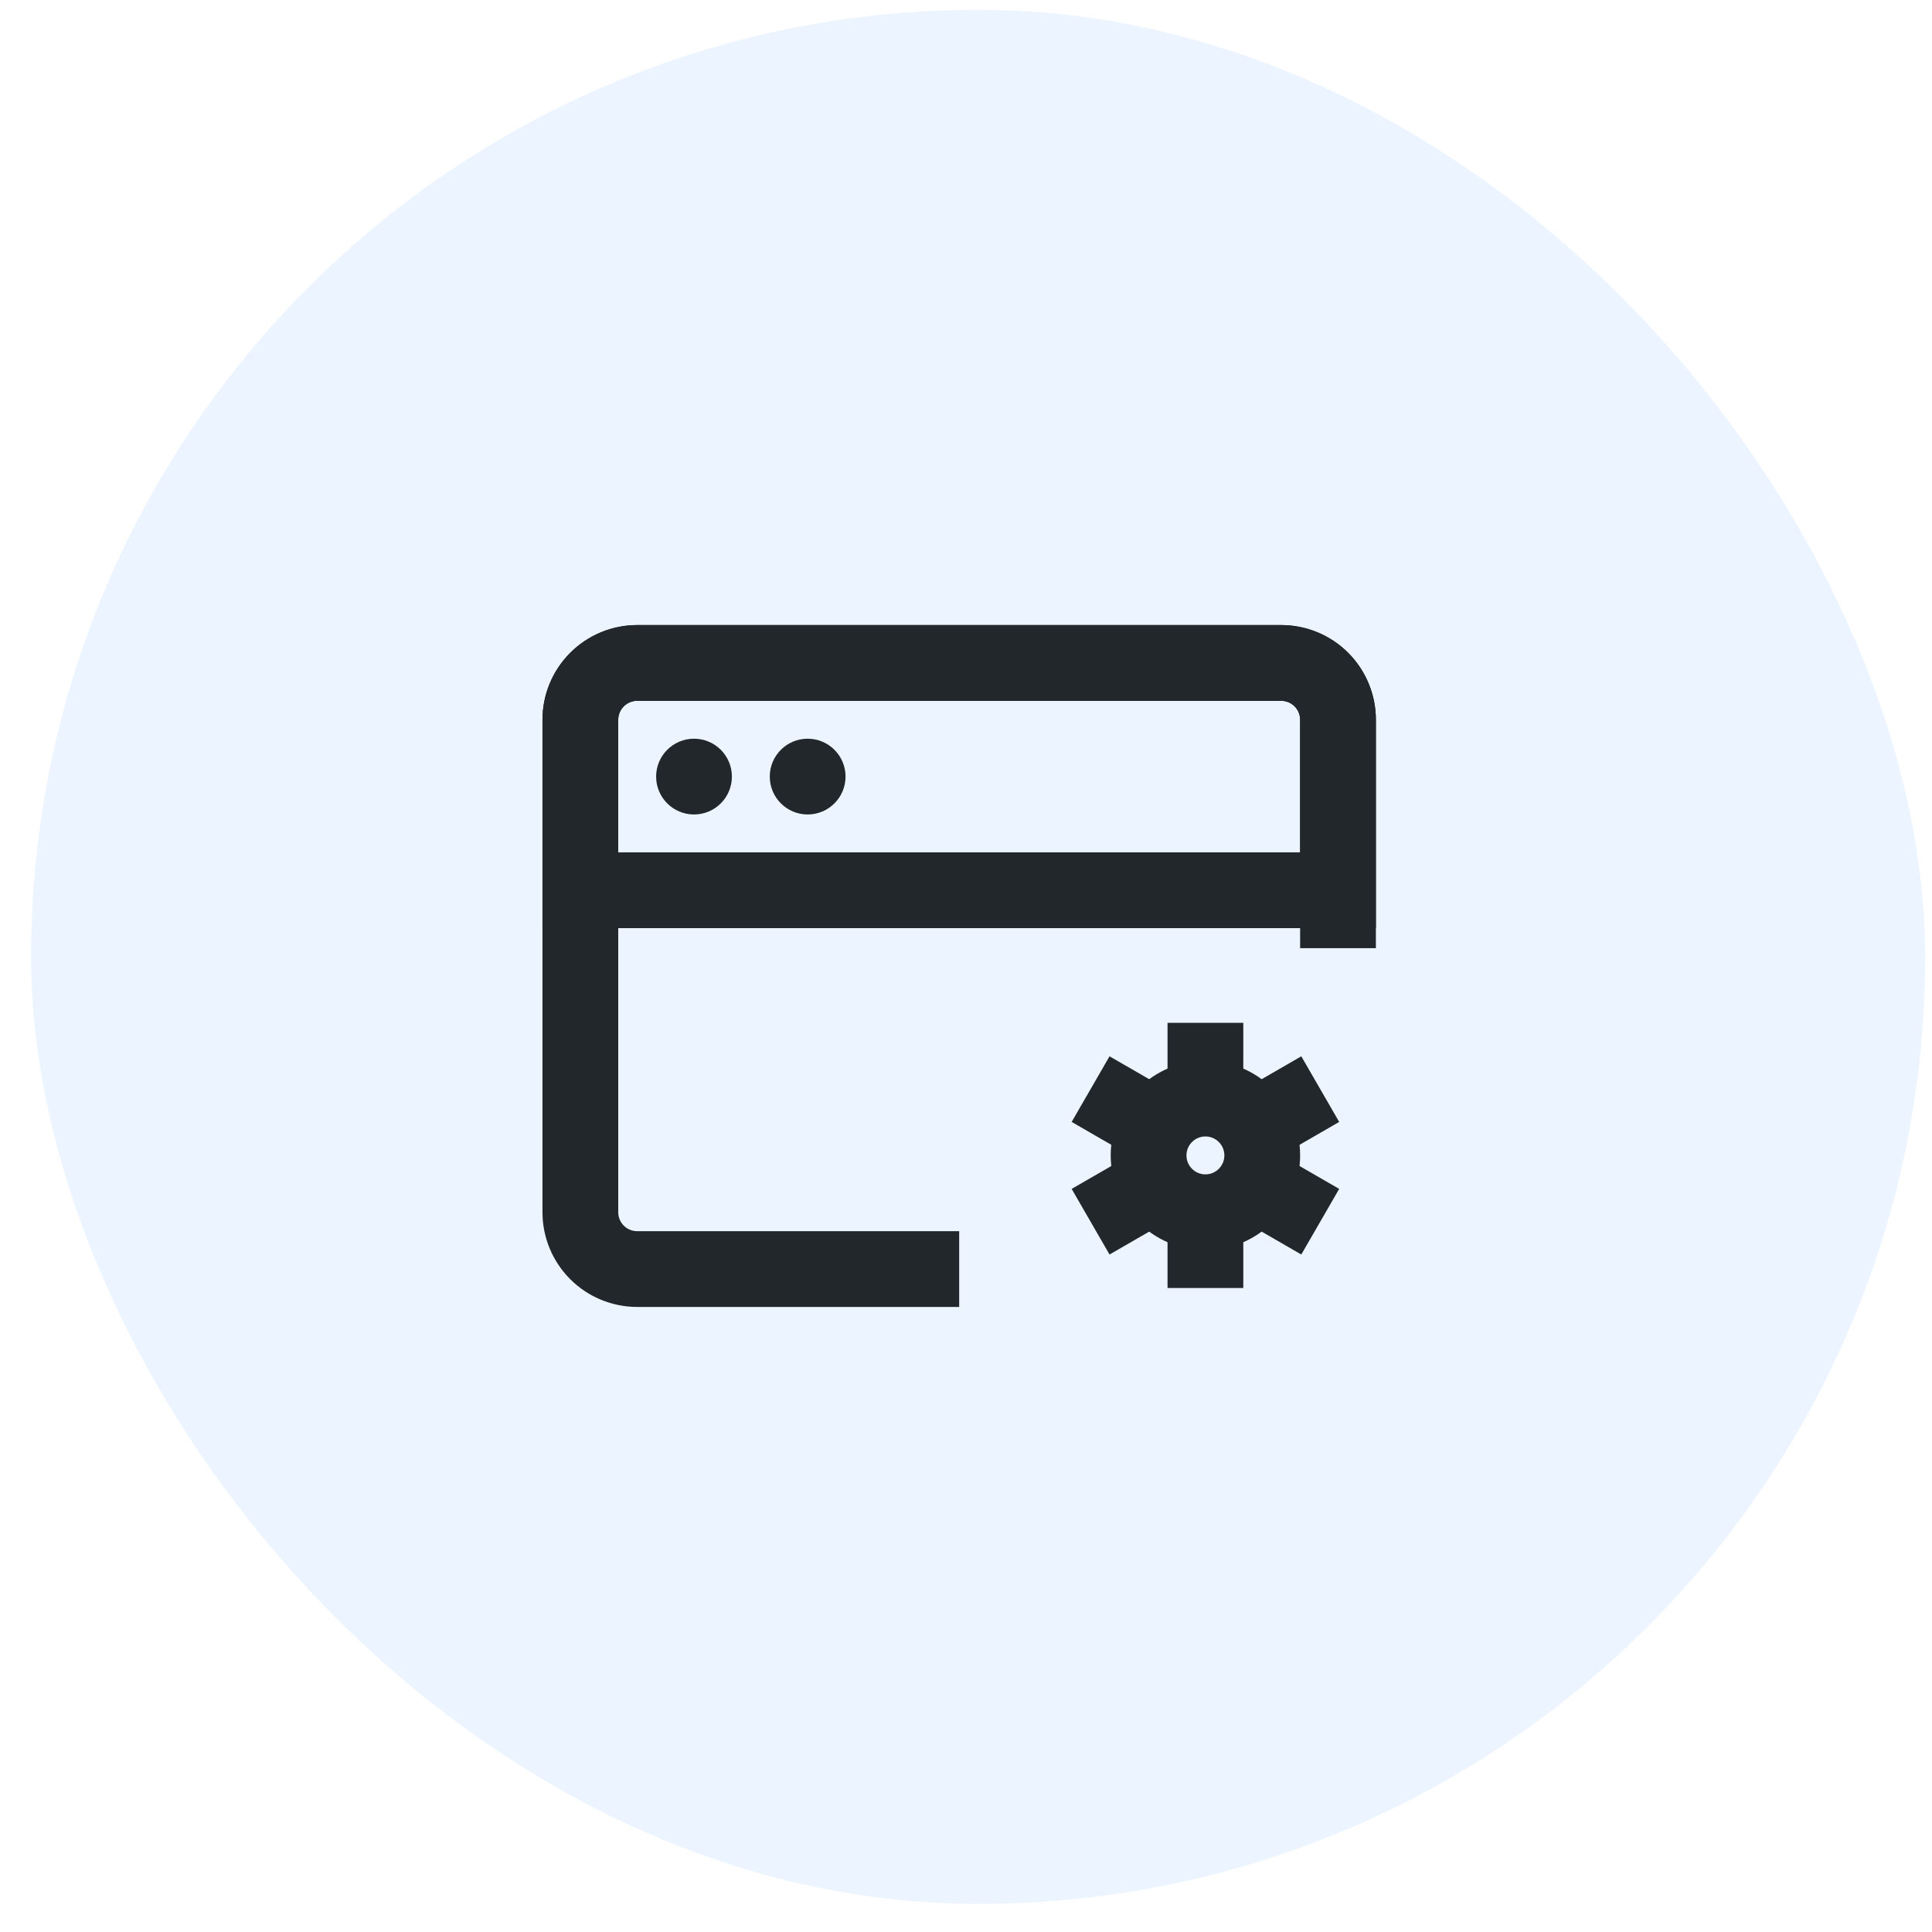
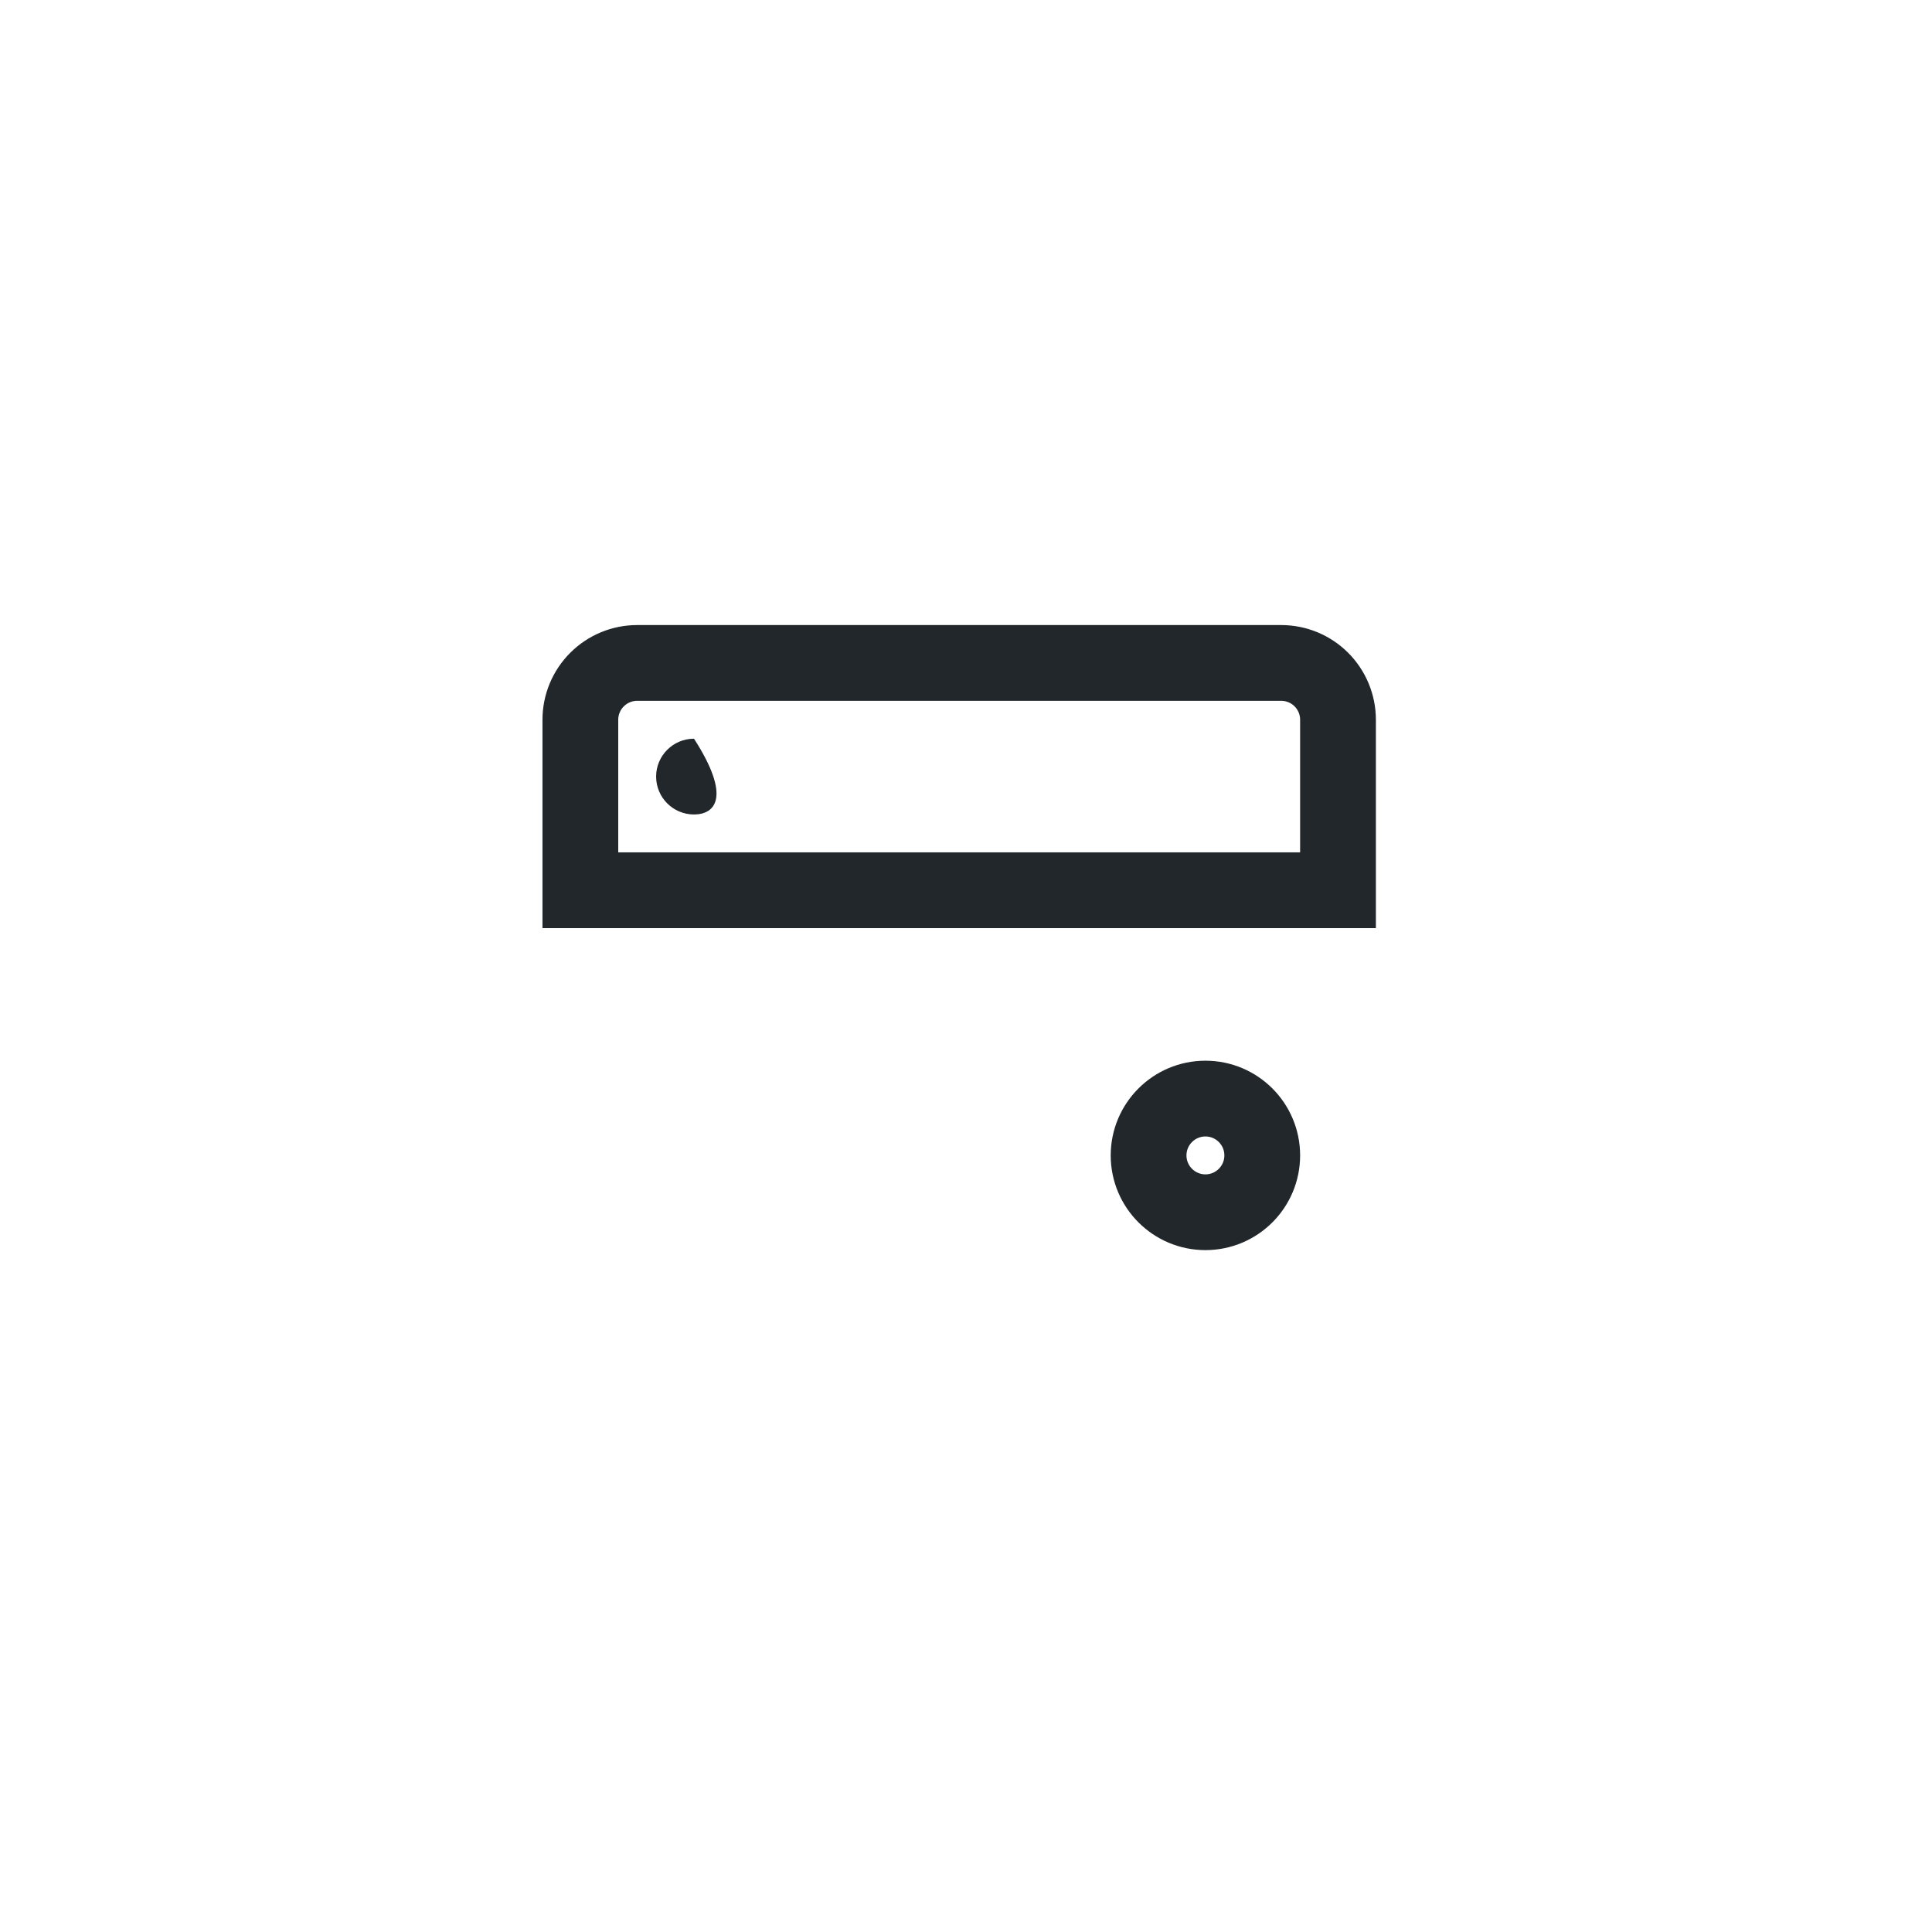
<svg xmlns="http://www.w3.org/2000/svg" width="51" height="51" viewBox="0 0 51 51" fill="none">
-   <rect x="0.82" y="0.259" width="50" height="50" rx="25" fill="#3F9DFF" fill-opacity="0.1" />
-   <path d="M25.32 33.5H16.82C16.422 33.5 16.041 33.342 15.76 33.061C15.478 32.779 15.32 32.398 15.32 32V19C15.32 18.602 15.478 18.221 15.76 17.939C16.041 17.658 16.422 17.5 16.82 17.5H33.82C34.218 17.5 34.6 17.658 34.881 17.939C35.162 18.221 35.32 18.602 35.32 19V25.029" stroke="#21272A" stroke-width="2" strokeLinecap="round" strokeLinejoin="round" />
  <path d="M15.32 19C15.32 18.602 15.478 18.221 15.76 17.939C16.041 17.658 16.422 17.5 16.82 17.5H33.82C34.218 17.5 34.6 17.658 34.881 17.939C35.162 18.221 35.32 18.602 35.32 19V23.5H15.32V19Z" stroke="#21272A" stroke-width="2" />
-   <path d="M17.32 20.5C17.32 19.948 17.768 19.5 18.32 19.5C18.873 19.5 19.32 19.948 19.32 20.5C19.32 21.052 18.873 21.5 18.32 21.5C17.768 21.5 17.32 21.052 17.32 20.5Z" fill="#21272A" />
-   <path d="M20.32 20.5C20.32 19.948 20.768 19.5 21.32 19.5C21.873 19.5 22.32 19.948 22.32 20.5C22.32 21.052 21.873 21.5 21.32 21.5C20.768 21.5 20.32 21.052 20.32 20.5Z" fill="#21272A" />
+   <path d="M17.32 20.5C17.32 19.948 17.768 19.5 18.32 19.5C19.32 21.052 18.873 21.5 18.32 21.5C17.768 21.5 17.32 21.052 17.32 20.5Z" fill="#21272A" />
  <path d="M31.82 32C32.649 32 33.32 31.328 33.32 30.5C33.32 29.672 32.649 29 31.82 29C30.992 29 30.32 29.672 30.32 30.5C30.32 31.328 30.992 32 31.82 32Z" stroke="#21272A" stroke-width="2" />
-   <path d="M31.82 34V32M31.82 29V27M28.789 32.25L30.521 31.25M33.119 29.75L34.851 28.75M28.789 28.75L30.521 29.75M33.119 31.25L34.851 32.25" stroke="#21272A" stroke-width="2" strokeLinecap="round" strokeLinejoin="round" />
</svg>